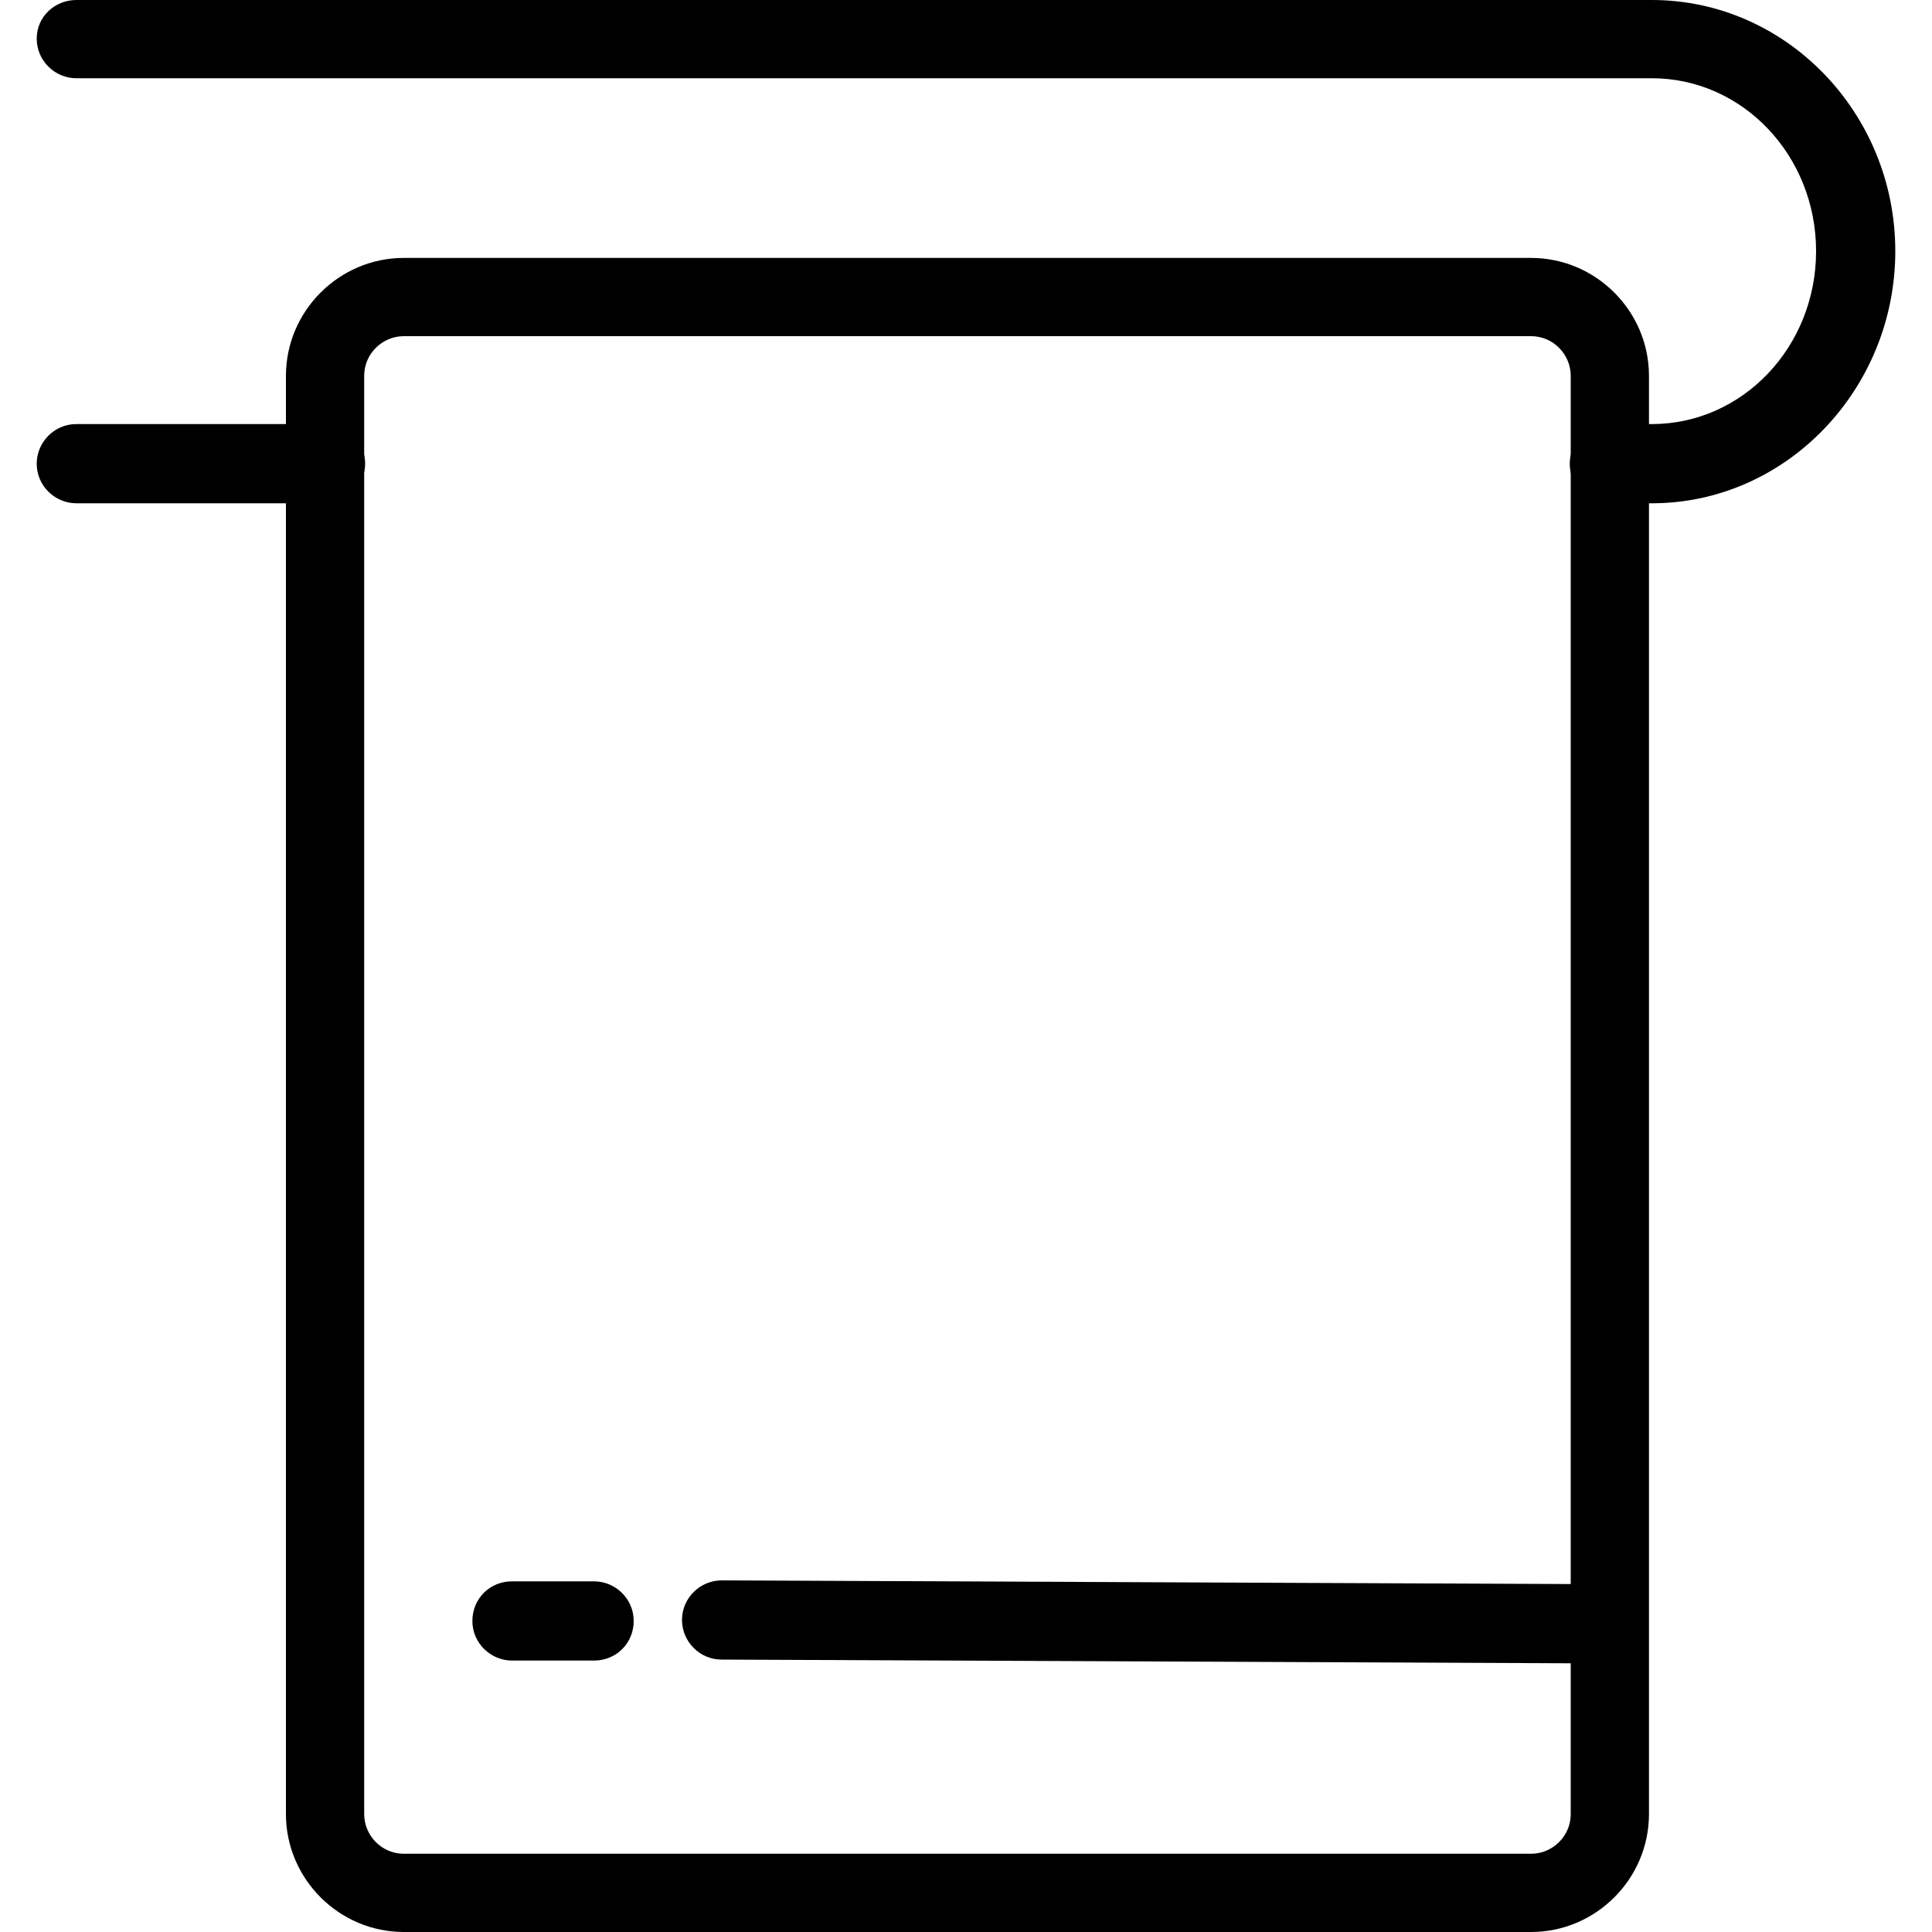
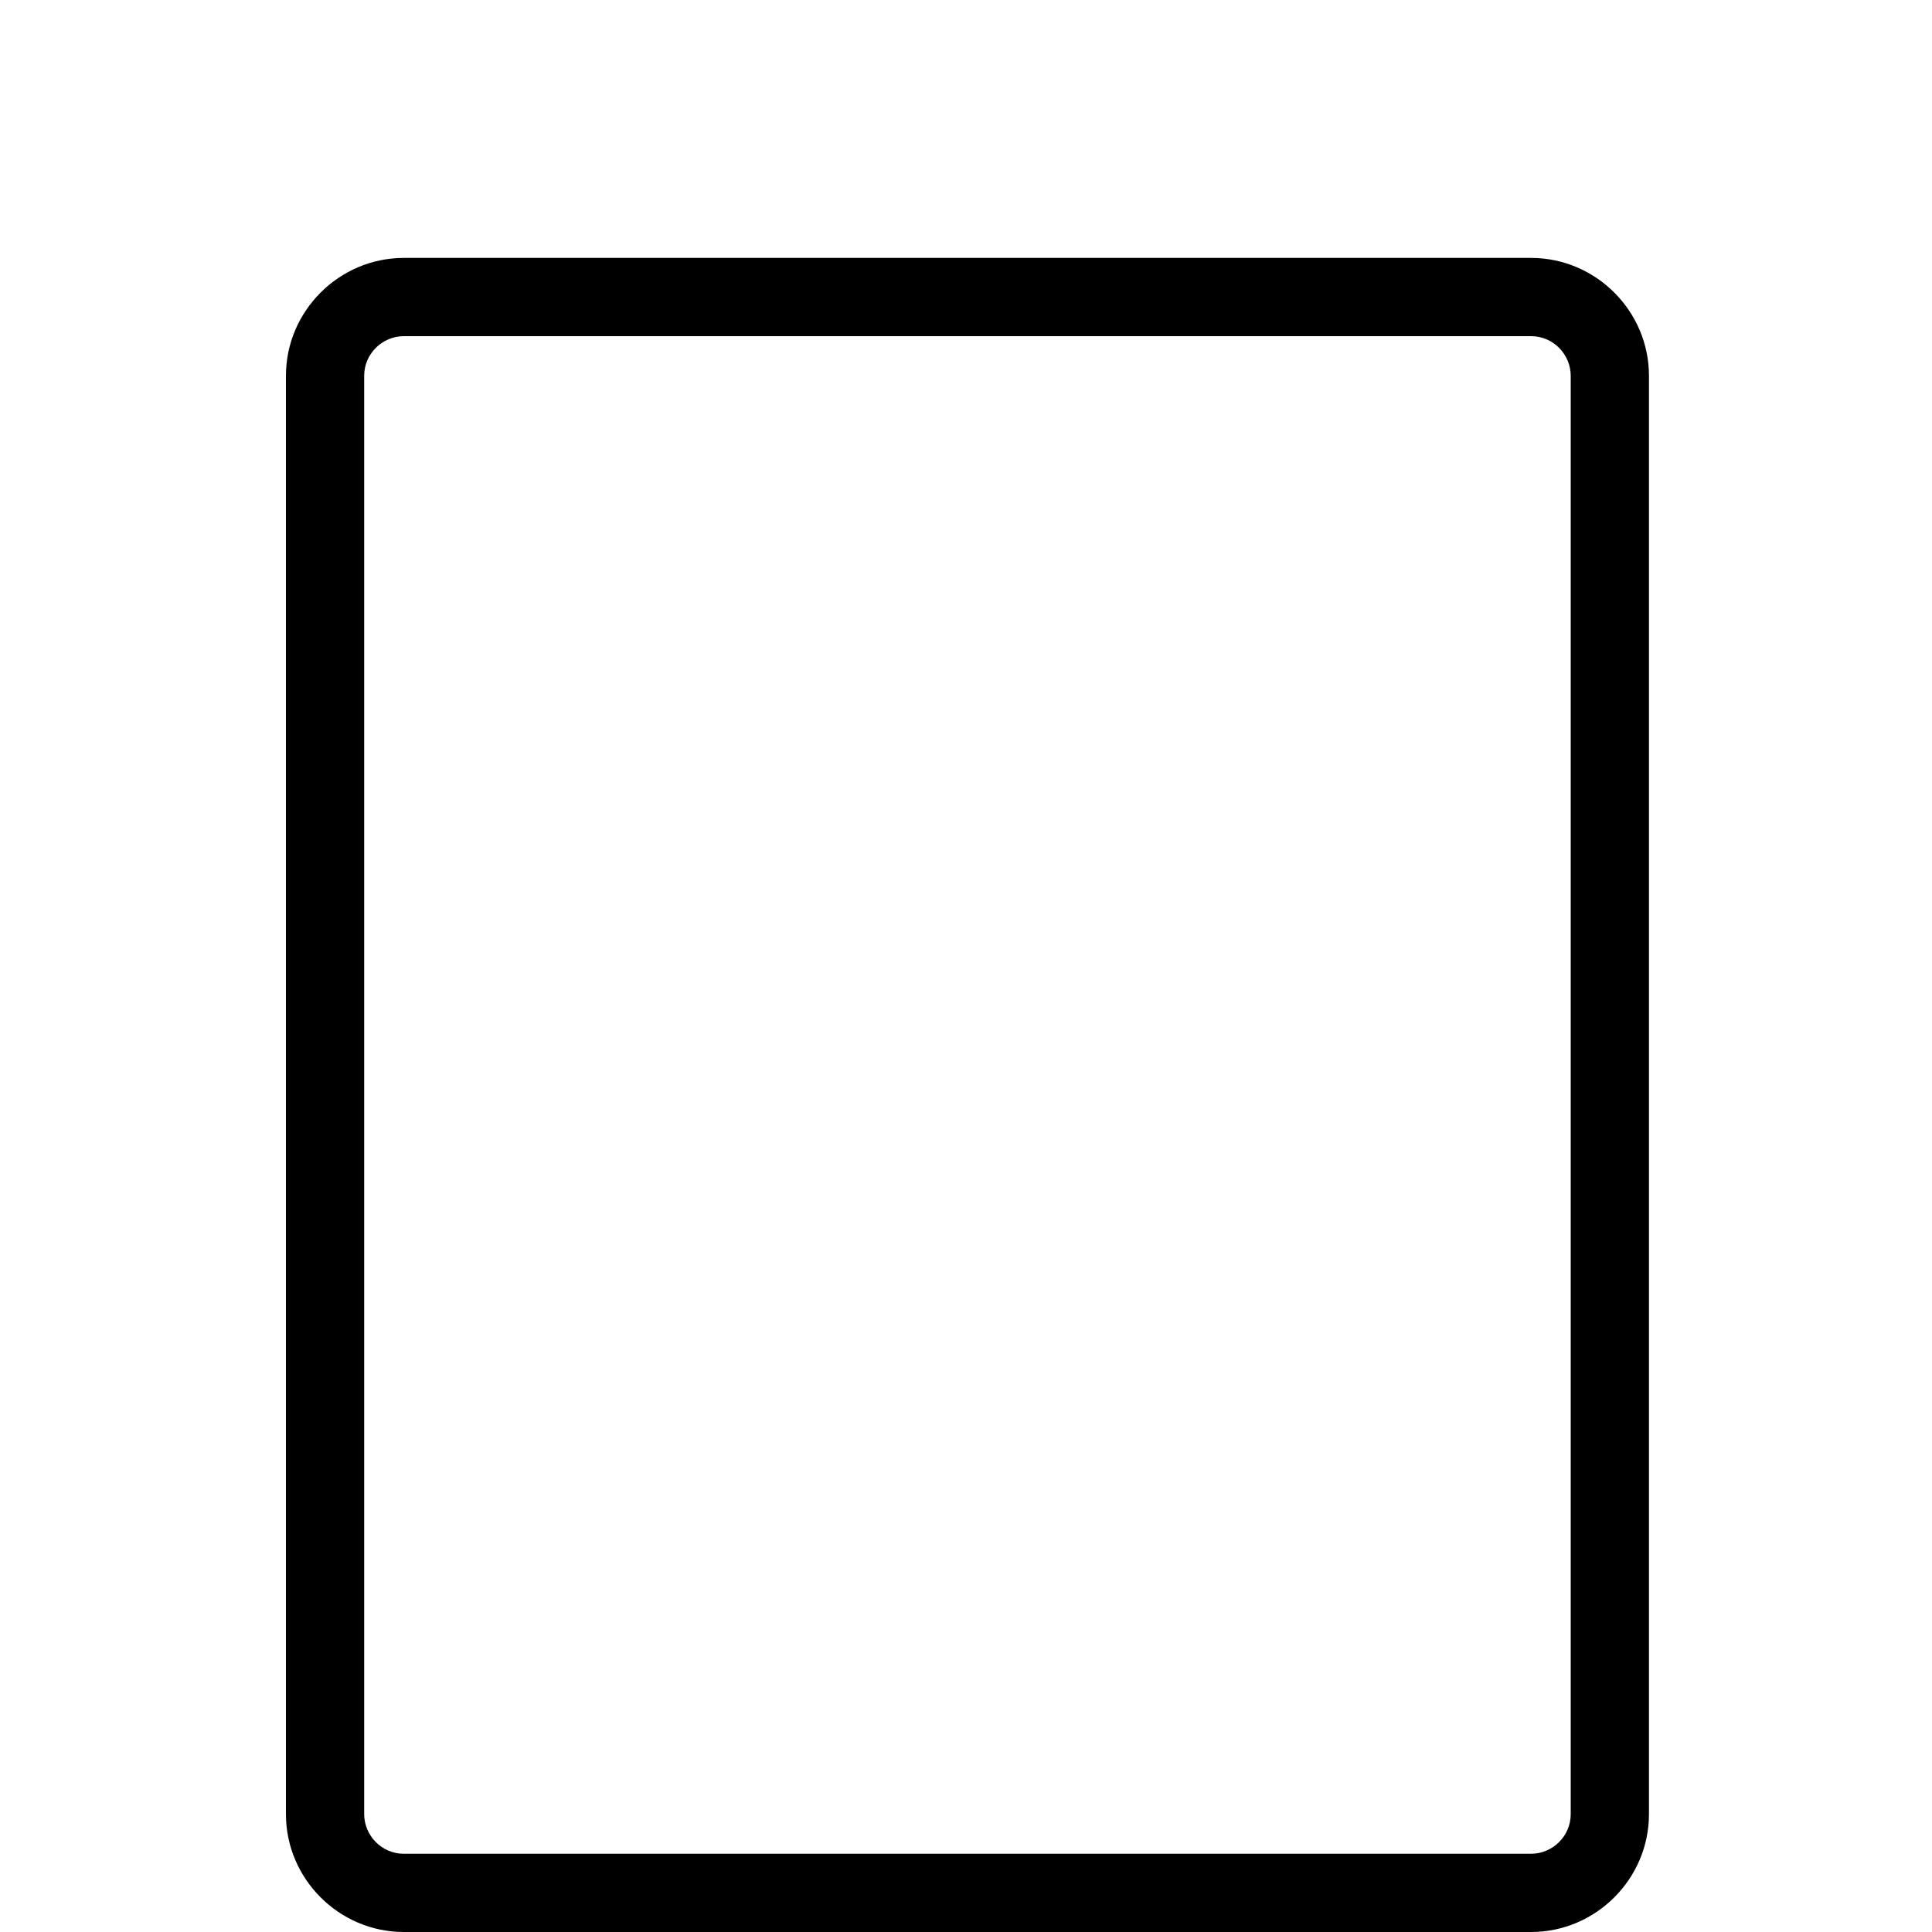
<svg xmlns="http://www.w3.org/2000/svg" version="1.1" id="Layer_1" x="0px" y="0px" viewBox="0 0 200 200" style="enable-background:new 0 0 200 200;" xml:space="preserve">
  <g>
    <g>
      <path d="M158.5,200H41.8c-6.7,0-12.2-5.5-12.2-12.2V38.9c0-6.7,5.5-12.2,12.2-12.2h116.7c6.7,0,12.2,5.5,12.2,12.2v148.9    C170.7,194.5,165.2,200,158.5,200z M41.8,34.8c-2.2,0-4.1,1.8-4.1,4.1v148.9c0,2.2,1.8,4.1,4.1,4.1h116.7c2.2,0,4.1-1.8,4.1-4.1    V38.9c0-2.2-1.8-4.1-4.1-4.1H41.8z" />
    </g>
    <g>
-       <path d="M33.7,52.1H7.9c-2.2,0-4.1-1.8-4.1-4.1c0-2.2,1.8-4.1,4.1-4.1h25.8c2.2,0,4.1,1.8,4.1,4.1C37.8,50.2,35.9,52.1,33.7,52.1z    " />
-     </g>
+       </g>
    <g>
-       <path d="M171,52.1h-4.4c-2.2,0-4.1-1.8-4.1-4.1c0-2.2,1.8-4.1,4.1-4.1h4.4c9.4,0,17-8,17-17.9s-7.6-17.9-17-17.9H7.9    c-2.2,0-4.1-1.8-4.1-4.1S5.7,0,7.9,0H171c13.9,0,25.2,11.7,25.2,26S184.9,52.1,171,52.1z" />
-     </g>
+       </g>
    <g>
      <g>
        <g>
-           <path d="M61.5,171.9H53c-2.2,0-4.1-1.8-4.1-4.1s1.8-4.1,4.1-4.1h8.5c2.2,0,4.1,1.8,4.1,4.1S63.8,171.9,61.5,171.9z" />
-         </g>
+           </g>
      </g>
      <g>
-         <path d="M166.6,164l-91.9-0.4c0,0,0,0,0,0c-2.2,0-4.1,1.8-4.1,4.1c0,2.2,1.8,4.1,4.1,4.1l91.9,0.4c0,0,0,0,0,0V164z" />
-       </g>
+         </g>
    </g>
  </g>
</svg>